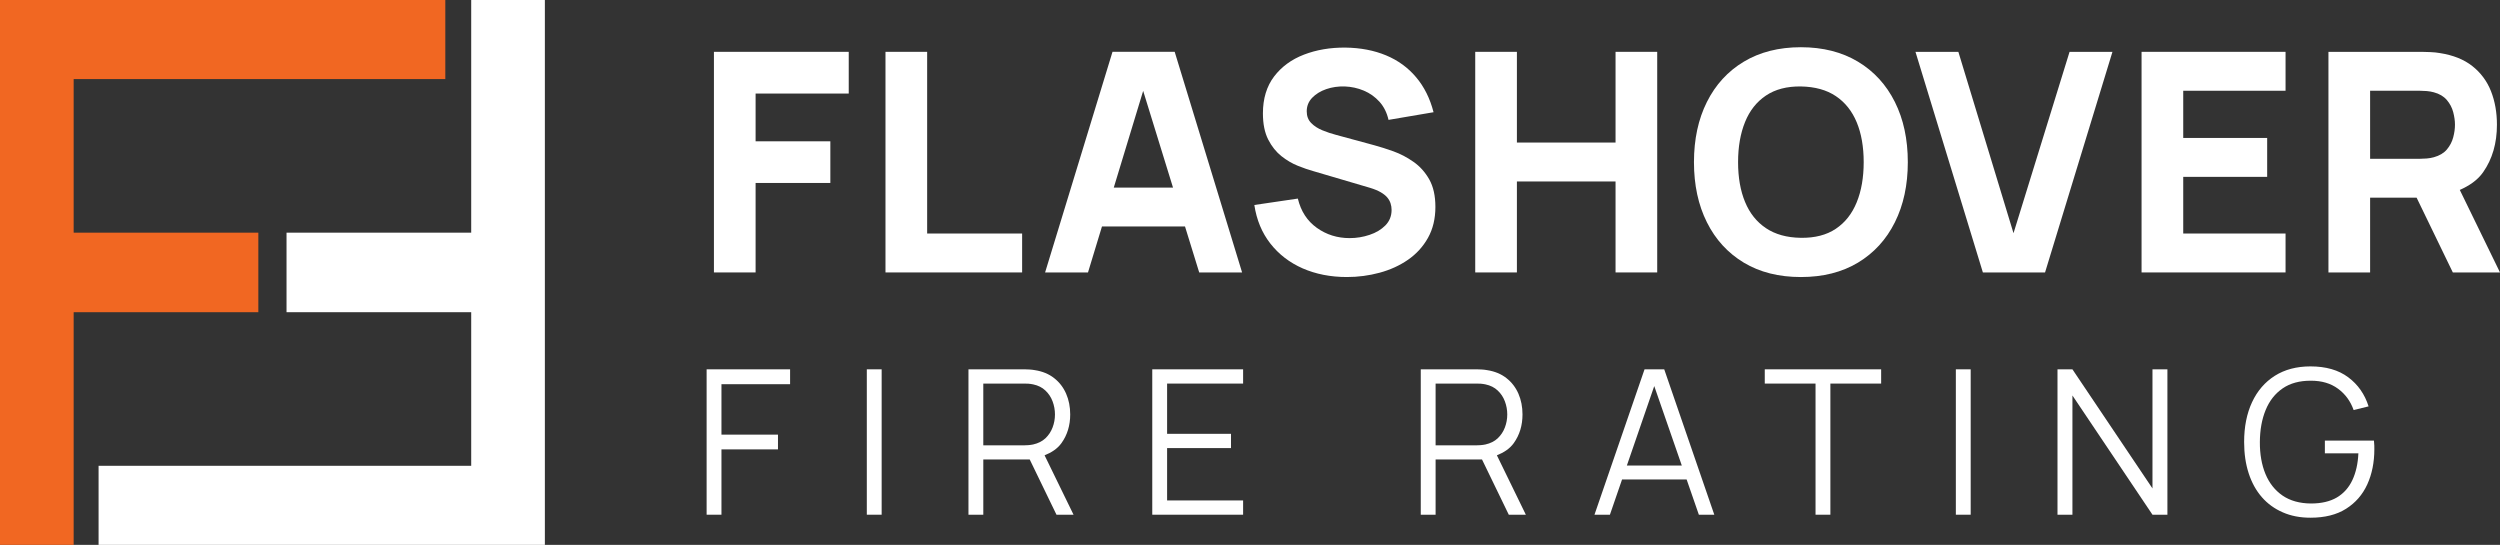
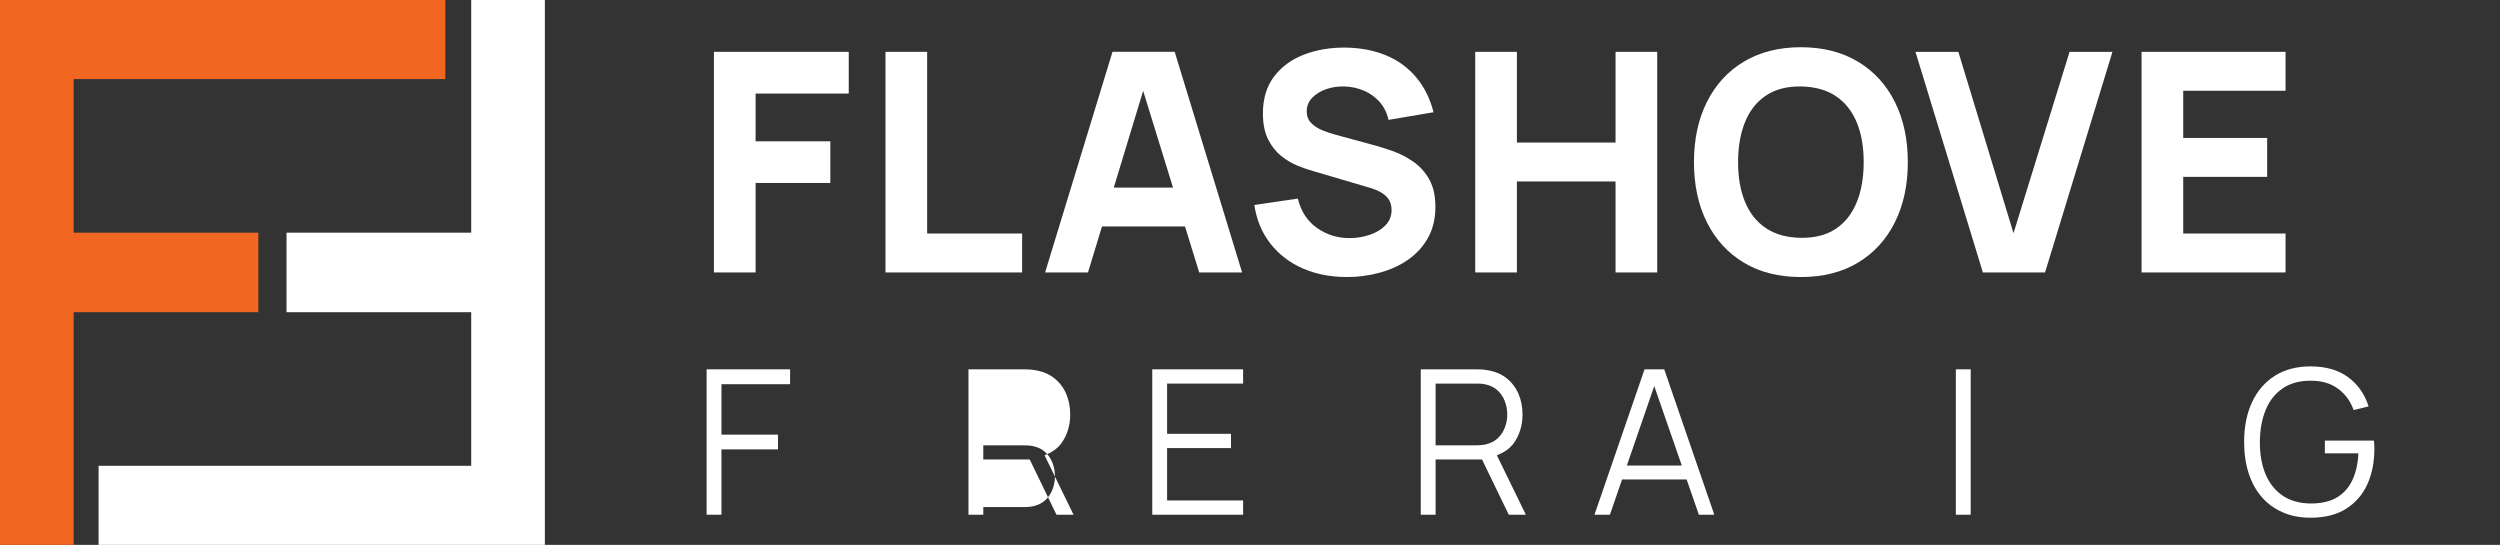
<svg xmlns="http://www.w3.org/2000/svg" id="Layer_2" viewBox="0 0 392.106 85.458">
  <rect x="0" y="0" width="392.106" height="85.458" fill="#333333" stroke="none" />
  <g id="Components">
    <g id="d2d4587a-5d16-4ec3-8496-099e91d95d0e_13">
      <path d="M0,0h69.844v12.403H11.553v24.094h28.965v12.464H11.553v36.497H0V0Z" style="fill:#f16722; stroke-width:0px;" />
      <path d="M85.458,85.458H15.461v-12.403h58.444v-24.094h-28.965v-12.464h28.965V0h11.553v85.458Z" style="fill:#fff; stroke-width:0px;" />
      <polygon points="111.975 42.73 118.51 42.73 118.51 28.696 130.234 28.696 130.234 22.163 118.51 22.163 118.51 14.673 133.117 14.673 133.117 8.13 111.975 8.13 111.975 42.73" style="fill:#fff; stroke-width:0px;" />
      <polygon points="160.313 36.626 145.417 36.626 145.417 8.13 138.882 8.13 138.882 42.73 160.313 42.73 160.313 36.626" style="fill:#fff; stroke-width:0px;" />
      <path d="M185.86,35.523l2.225,7.207h6.727l-10.571-34.6h-9.754l-10.571,34.6h6.728l2.191-7.207h13.026ZM174.688,29.419l4.609-15.166,4.68,15.166h-9.289Z" style="fill:#fff; stroke-width:0px;" />
      <path d="M225.131,32.446c0-1.748-.324-3.184-.972-4.326-.649-1.133-1.474-2.051-2.475-2.744-1.001-.703-2.046-1.25-3.135-1.641-1.089-.391-2.083-.703-2.979-.947l-6.006-1.631c-.737-.195-1.458-.43-2.163-.723s-1.289-.664-1.754-1.143c-.464-.469-.696-1.084-.696-1.836,0-.82.284-1.523.853-2.119.568-.586,1.306-1.045,2.211-1.357.904-.312,1.869-.449,2.894-.42,1.041.039,2.038.254,2.991.654.953.4,1.773.986,2.463,1.748.689.771,1.161,1.719,1.417,2.842l7.063-1.201c-.56-2.168-1.473-3.994-2.738-5.488-1.266-1.504-2.835-2.647-4.709-3.428-1.874-.781-4.005-1.191-6.391-1.221-2.371-.019-4.533.352-6.487,1.103-1.954.752-3.516,1.895-4.685,3.428-1.169,1.543-1.754,3.477-1.754,5.791,0,1.65.277,3.018.829,4.102.552,1.084,1.245,1.943,2.078,2.607.832.654,1.693,1.162,2.582,1.514.89.352,1.67.625,2.343.81l8.985,2.647c.673.205,1.23.44,1.67.693.441.264.781.527,1.022.82s.412.596.516.928c.104.322.156.664.156,1.016,0,.967-.324,1.768-.973,2.432-.648.654-1.478,1.152-2.486,1.484-1.01.342-2.051.508-3.124.508-1.922,0-3.636-.537-5.14-1.611-1.506-1.074-2.499-2.598-2.98-4.59l-6.823,1.006c.353,2.344,1.19,4.356,2.511,6.045,1.321,1.69,3.01,2.988,5.069,3.897,2.058.898,4.368,1.357,6.932,1.357,1.762,0,3.472-.225,5.129-.674,1.658-.449,3.144-1.123,4.457-2.031,1.312-.908,2.358-2.051,3.135-3.438.777-1.387,1.165-3.008,1.165-4.863Z" style="fill:#fff; stroke-width:0px;" />
      <polygon points="237.914 28.462 253.386 28.462 253.386 42.73 259.921 42.73 259.921 8.13 253.386 8.13 253.386 22.358 237.914 22.358 237.914 8.13 231.379 8.13 231.379 42.73 237.914 42.73 237.914 28.462" style="fill:#fff; stroke-width:0px;" />
      <path d="M291.405,9.673c-2.507-1.504-5.489-2.266-8.95-2.266s-6.442.762-8.949,2.266-4.437,3.613-5.79,6.318c-1.354,2.705-2.031,5.85-2.031,9.443,0,3.584.677,6.729,2.031,9.434,1.353,2.715,3.283,4.814,5.79,6.328,2.507,1.504,5.49,2.256,8.949,2.256s6.443-.752,8.95-2.256c2.507-1.514,4.437-3.613,5.79-6.328,1.354-2.705,2.031-5.85,2.031-9.434,0-3.594-.677-6.738-2.031-9.443-1.353-2.705-3.283-4.814-5.79-6.318ZM291.213,31.724c-.729,1.797-1.822,3.184-3.28,4.16-1.457.977-3.283,1.445-5.478,1.416-2.194-.029-4.02-.537-5.477-1.514-1.458-.977-2.551-2.344-3.279-4.111-.729-1.758-1.094-3.838-1.094-6.24s.364-4.502,1.094-6.299c.729-1.797,1.821-3.174,3.279-4.15,1.457-.977,3.283-1.455,5.477-1.426,2.195.039,4.021.537,5.478,1.514,1.458.977,2.551,2.353,3.28,4.111.729,1.758,1.093,3.848,1.093,6.25s-.364,4.502-1.093,6.289Z" style="fill:#fff; stroke-width:0px;" />
      <polygon points="324.595 8.13 315.803 36.577 307.154 8.13 300.427 8.13 310.998 42.73 320.751 42.73 331.323 8.13 324.595 8.13" style="fill:#fff; stroke-width:0px;" />
      <polygon points="358.471 36.626 342.423 36.626 342.423 27.739 355.588 27.739 355.588 21.636 342.423 21.636 342.423 14.233 358.471 14.233 358.471 8.13 335.887 8.13 335.887 42.73 358.471 42.73 358.471 36.626" style="fill:#fff; stroke-width:0px;" />
-       <path d="M392.106,42.73l-6.306-12.94c1.491-.664,2.783-1.523,3.663-2.783,1.442-2.061,2.162-4.541,2.162-7.441,0-1.934-.312-3.691-.936-5.273-.625-1.572-1.598-2.881-2.919-3.926-1.321-1.045-3.016-1.719-5.082-2.041-.448-.078-.957-.137-1.525-.156s-1.02-.039-1.357-.039h-14.607v34.6h6.535v-11.729h7.292l5.682,11.729h7.4ZM371.733,14.233h7.784c.336,0,.704.019,1.105.049.4.039.768.098,1.105.195.881.234,1.561.644,2.042,1.211.481.566.814,1.201.997,1.895.184.703.277,1.357.277,1.982s-.092,1.289-.277,1.982c-.184.703-.516,1.328-.997,1.904-.48.566-1.161.967-2.042,1.211-.336.098-.705.156-1.105.195-.401.029-.77.049-1.105.049h-7.784v-10.674Z" style="fill:#fff; stroke-width:0px;" />
      <polygon points="110.828 80.728 113.155 80.728 113.155 70.483 122.02 70.483 122.02 68.169 113.155 68.169 113.155 60.259 123.92 60.259 123.92 57.925 110.828 57.925 110.828 80.728" style="fill:#fff; stroke-width:0px;" />
-       <rect x="135.953" y="57.925" width="2.327" height="22.803" style="fill:#fff; stroke-width:0px;" />
-       <path d="M166.492,69.487c.908-1.27,1.362-2.764,1.362-4.482,0-1.191-.214-2.285-.642-3.262-.427-.977-1.055-1.797-1.883-2.441-.828-.654-1.839-1.065-3.031-1.25-.286-.049-.568-.088-.848-.098-.28-.019-.53-.029-.752-.029h-8.802v22.803h2.327v-8.662h7.28l4.197,8.662h2.676l-4.542-9.316c1.066-.43,2-1.006,2.658-1.924ZM154.222,69.849v-9.688h6.411c.19,0,.412.01.665.019.254.019.502.059.745.107.781.166,1.423.488,1.924.967.5.469.876,1.035,1.124,1.699.248.664.372,1.348.372,2.051s-.124,1.387-.372,2.041c-.248.654-.623,1.221-1.124,1.699-.501.469-1.143.791-1.924.967-.242.049-.491.088-.745.107-.253.019-.474.029-.665.029h-6.411Z" style="fill:#fff; stroke-width:0px;" />
+       <path d="M166.492,69.487c.908-1.27,1.362-2.764,1.362-4.482,0-1.191-.214-2.285-.642-3.262-.427-.977-1.055-1.797-1.883-2.441-.828-.654-1.839-1.065-3.031-1.25-.286-.049-.568-.088-.848-.098-.28-.019-.53-.029-.752-.029h-8.802v22.803h2.327v-8.662h7.28l4.197,8.662h2.676l-4.542-9.316c1.066-.43,2-1.006,2.658-1.924ZM154.222,69.849h6.411c.19,0,.412.01.665.019.254.019.502.059.745.107.781.166,1.423.488,1.924.967.5.469.876,1.035,1.124,1.699.248.664.372,1.348.372,2.051s-.124,1.387-.372,2.041c-.248.654-.623,1.221-1.124,1.699-.501.469-1.143.791-1.924.967-.242.049-.491.088-.745.107-.253.019-.474.029-.665.029h-6.411Z" style="fill:#fff; stroke-width:0px;" />
      <polygon points="180.725 80.728 194.972 80.728 194.972 78.491 183.051 78.491 183.051 70.278 193.073 70.278 193.073 68.042 183.051 68.042 183.051 60.161 194.972 60.161 194.972 57.925 180.725 57.925 180.725 80.728" style="fill:#fff; stroke-width:0px;" />
      <path d="M237.432,69.487c.907-1.27,1.361-2.764,1.361-4.482,0-1.191-.214-2.285-.641-3.262-.427-.977-1.055-1.797-1.883-2.441-.828-.654-1.839-1.065-3.032-1.25-.285-.049-.567-.088-.847-.098-.28-.019-.53-.029-.752-.029h-8.802v22.803h2.327v-8.662h7.28l4.197,8.662h2.676l-4.541-9.316c1.066-.43,2-1.006,2.658-1.924ZM225.163,69.849v-9.688h6.411c.19,0,.412.01.665.019.254.019.502.059.744.107.781.166,1.423.488,1.924.967.501.469.876,1.035,1.124,1.699s.372,1.348.372,2.051-.124,1.387-.372,2.041-.623,1.221-1.124,1.699c-.5.469-1.143.791-1.924.967-.242.049-.49.088-.744.107-.253.019-.474.029-.665.029h-6.411Z" style="fill:#fff; stroke-width:0px;" />
      <path d="M257.934,57.925l-7.852,22.803h2.422l1.904-5.527h10.127l1.917,5.527h2.422l-7.852-22.803h-3.088ZM255.162,73.013l4.294-12.461,4.322,12.461h-8.616Z" style="fill:#fff; stroke-width:0px;" />
-       <polygon points="276.79 60.161 284.753 60.161 284.753 80.728 287.081 80.728 287.081 60.161 295.043 60.161 295.043 57.925 276.79 57.925 276.79 60.161" style="fill:#fff; stroke-width:0px;" />
      <rect x="306.76" y="57.925" width="2.327" height="22.803" style="fill:#fff; stroke-width:0px;" />
-       <polygon points="337.599 76.606 325.045 57.925 322.702 57.925 322.702 80.728 325.045 80.728 325.045 62.026 337.599 80.728 339.942 80.728 339.942 57.925 337.599 57.925 337.599 76.606" style="fill:#fff; stroke-width:0px;" />
      <path d="M372.333,69.106h-7.694v1.992h5.256c-.073,1.621-.388,3.018-.941,4.199-.555,1.182-1.364,2.09-2.431,2.725-1.066.625-2.417.947-4.053.947-1.784-.01-3.272-.43-4.465-1.24-1.192-.82-2.087-1.953-2.684-3.389-.596-1.445-.889-3.115-.878-5.01.01-1.904.314-3.584.91-5.029.596-1.455,1.486-2.578,2.668-3.389,1.182-.81,2.664-1.211,4.448-1.201,1.689,0,3.101.42,4.236,1.26,1.133.83,1.949,1.943,2.445,3.34l2.344-.576c-.602-1.904-1.665-3.428-3.19-4.561-1.525-1.143-3.502-1.709-5.929-1.709-2.175,0-4.037.498-5.589,1.475-1.552.986-2.741,2.363-3.57,4.141-.828,1.777-1.242,3.857-1.242,6.25,0,1.797.237,3.438.712,4.893.475,1.465,1.164,2.715,2.067,3.75.902,1.035,1.997,1.826,3.285,2.383,1.287.566,2.733.84,4.338.84,2.237,0,4.098-.459,5.58-1.397,1.483-.938,2.593-2.207,3.333-3.828.739-1.621,1.108-3.467,1.108-5.518,0-.117-.002-.312-.007-.586-.006-.264-.024-.518-.056-.762Z" style="fill:#fff; stroke-width:0px;" />
    </g>
  </g>
</svg>